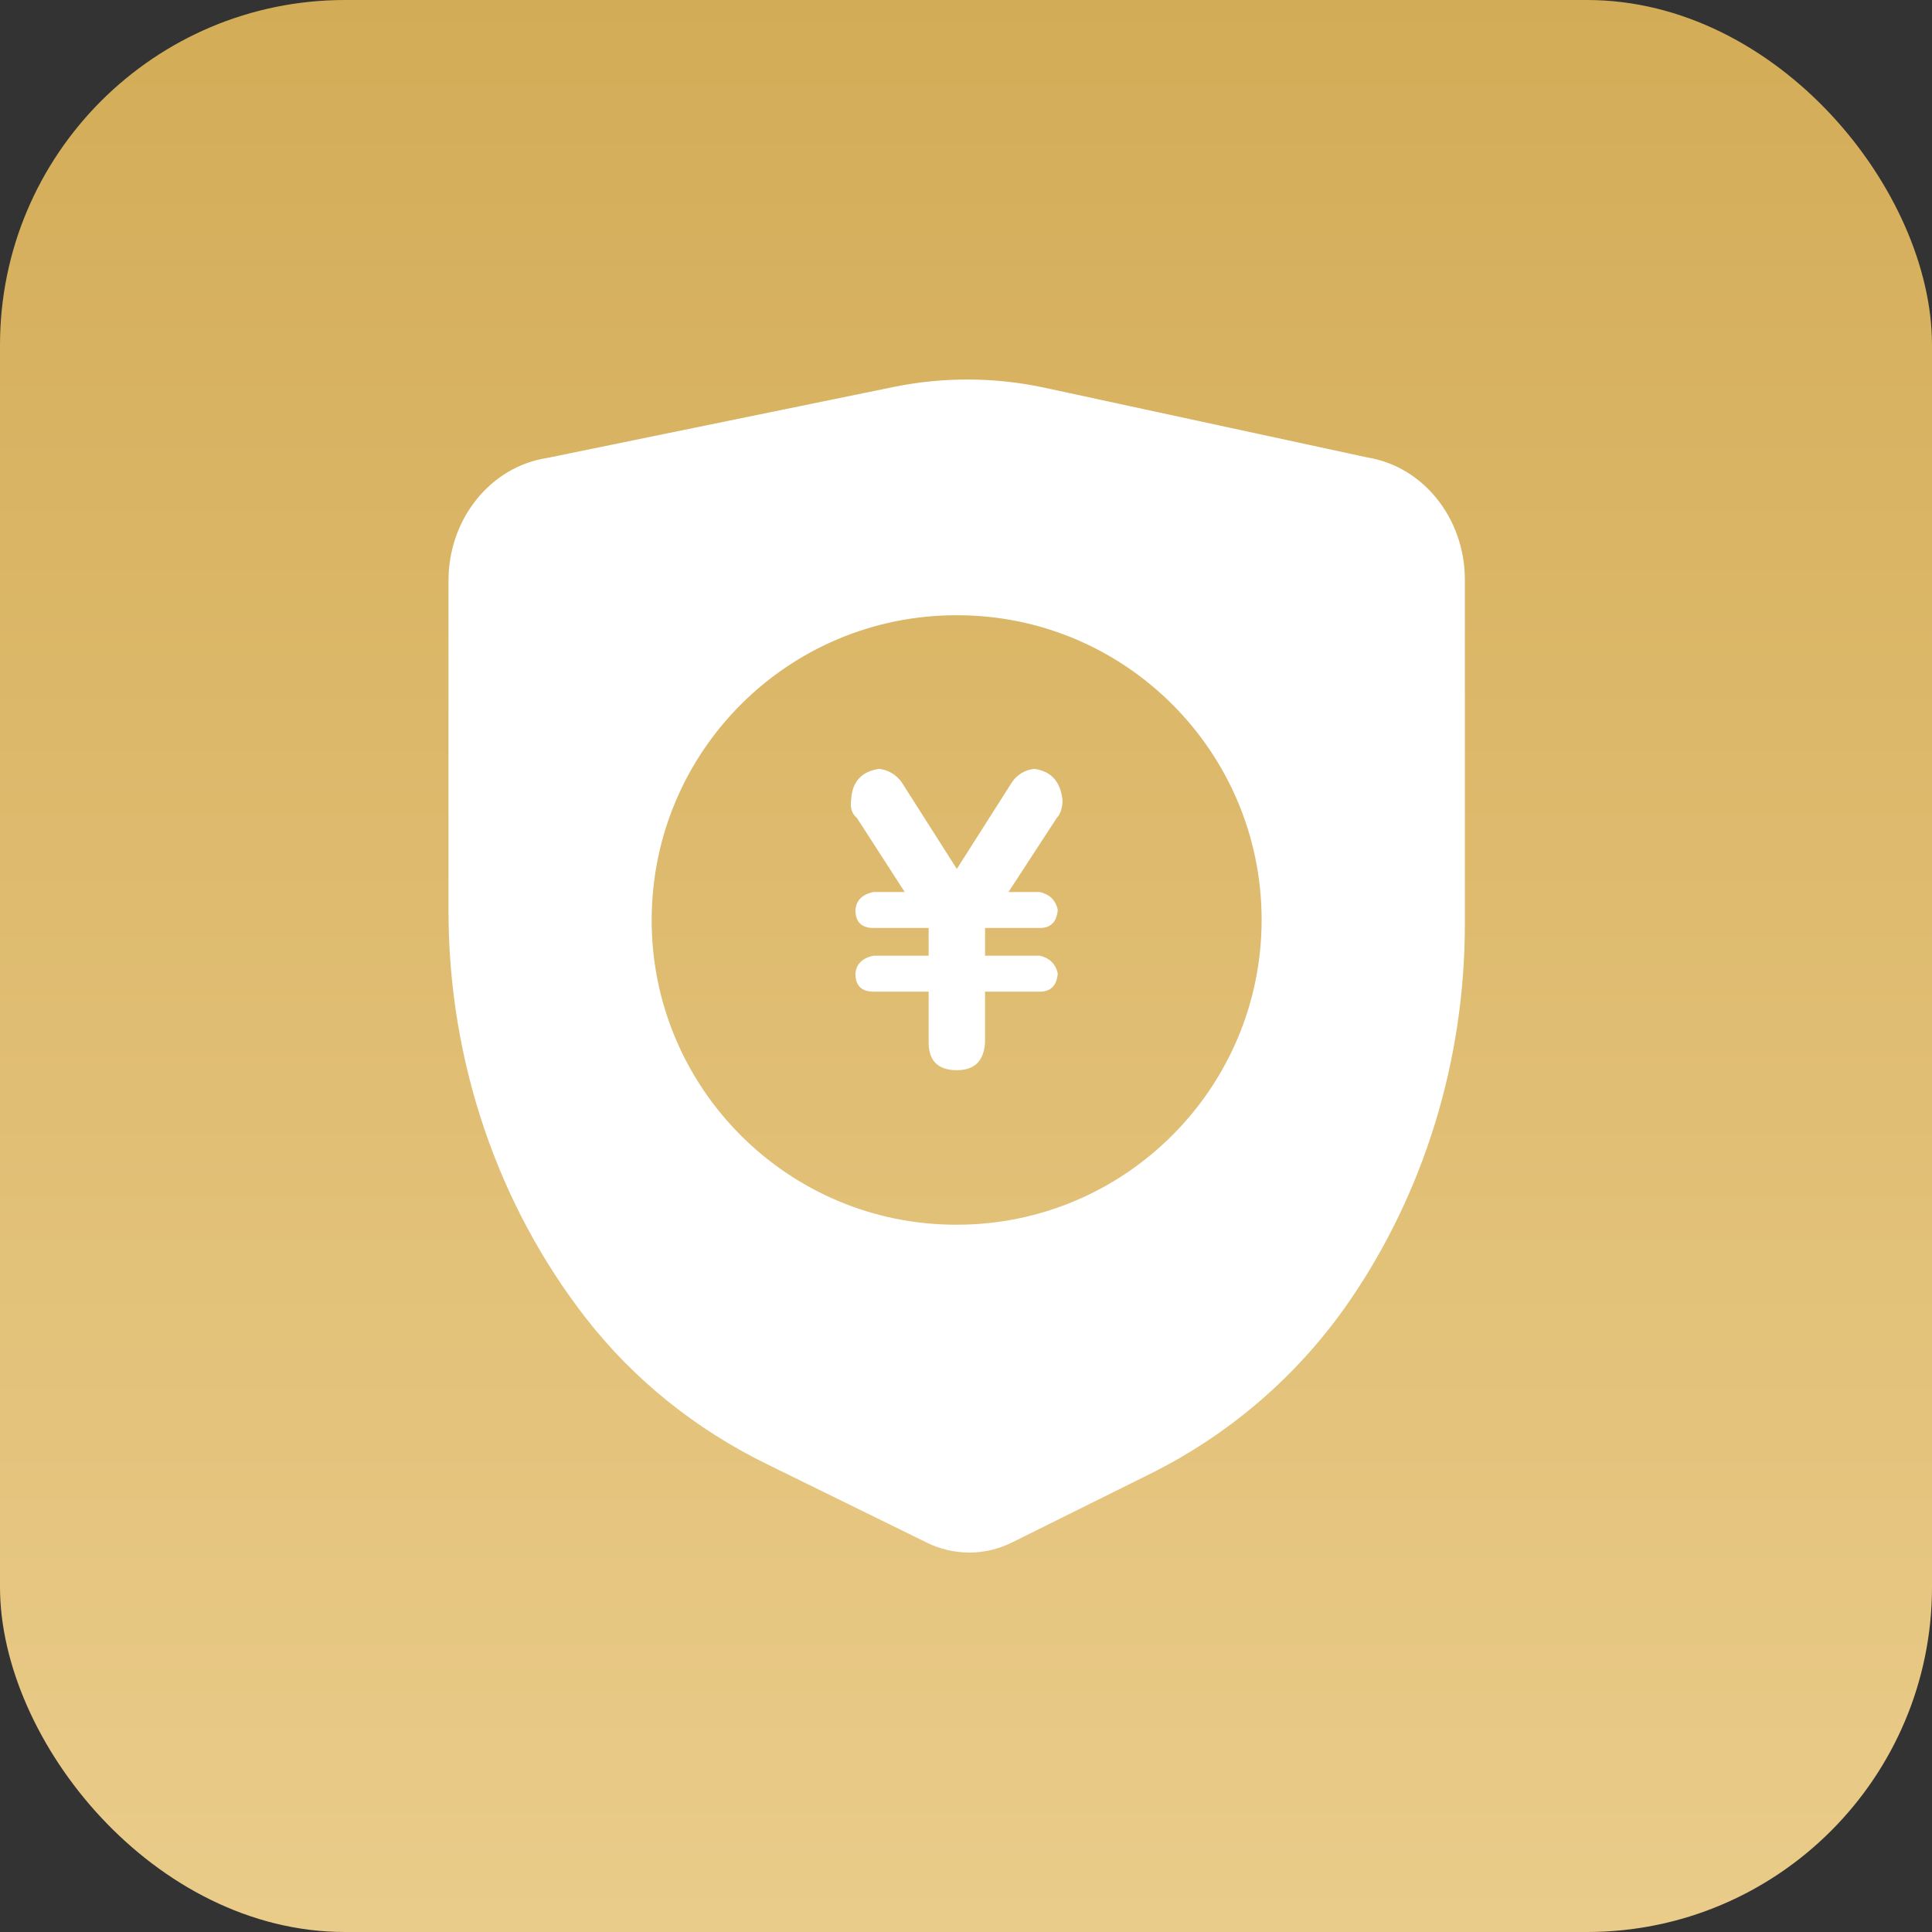
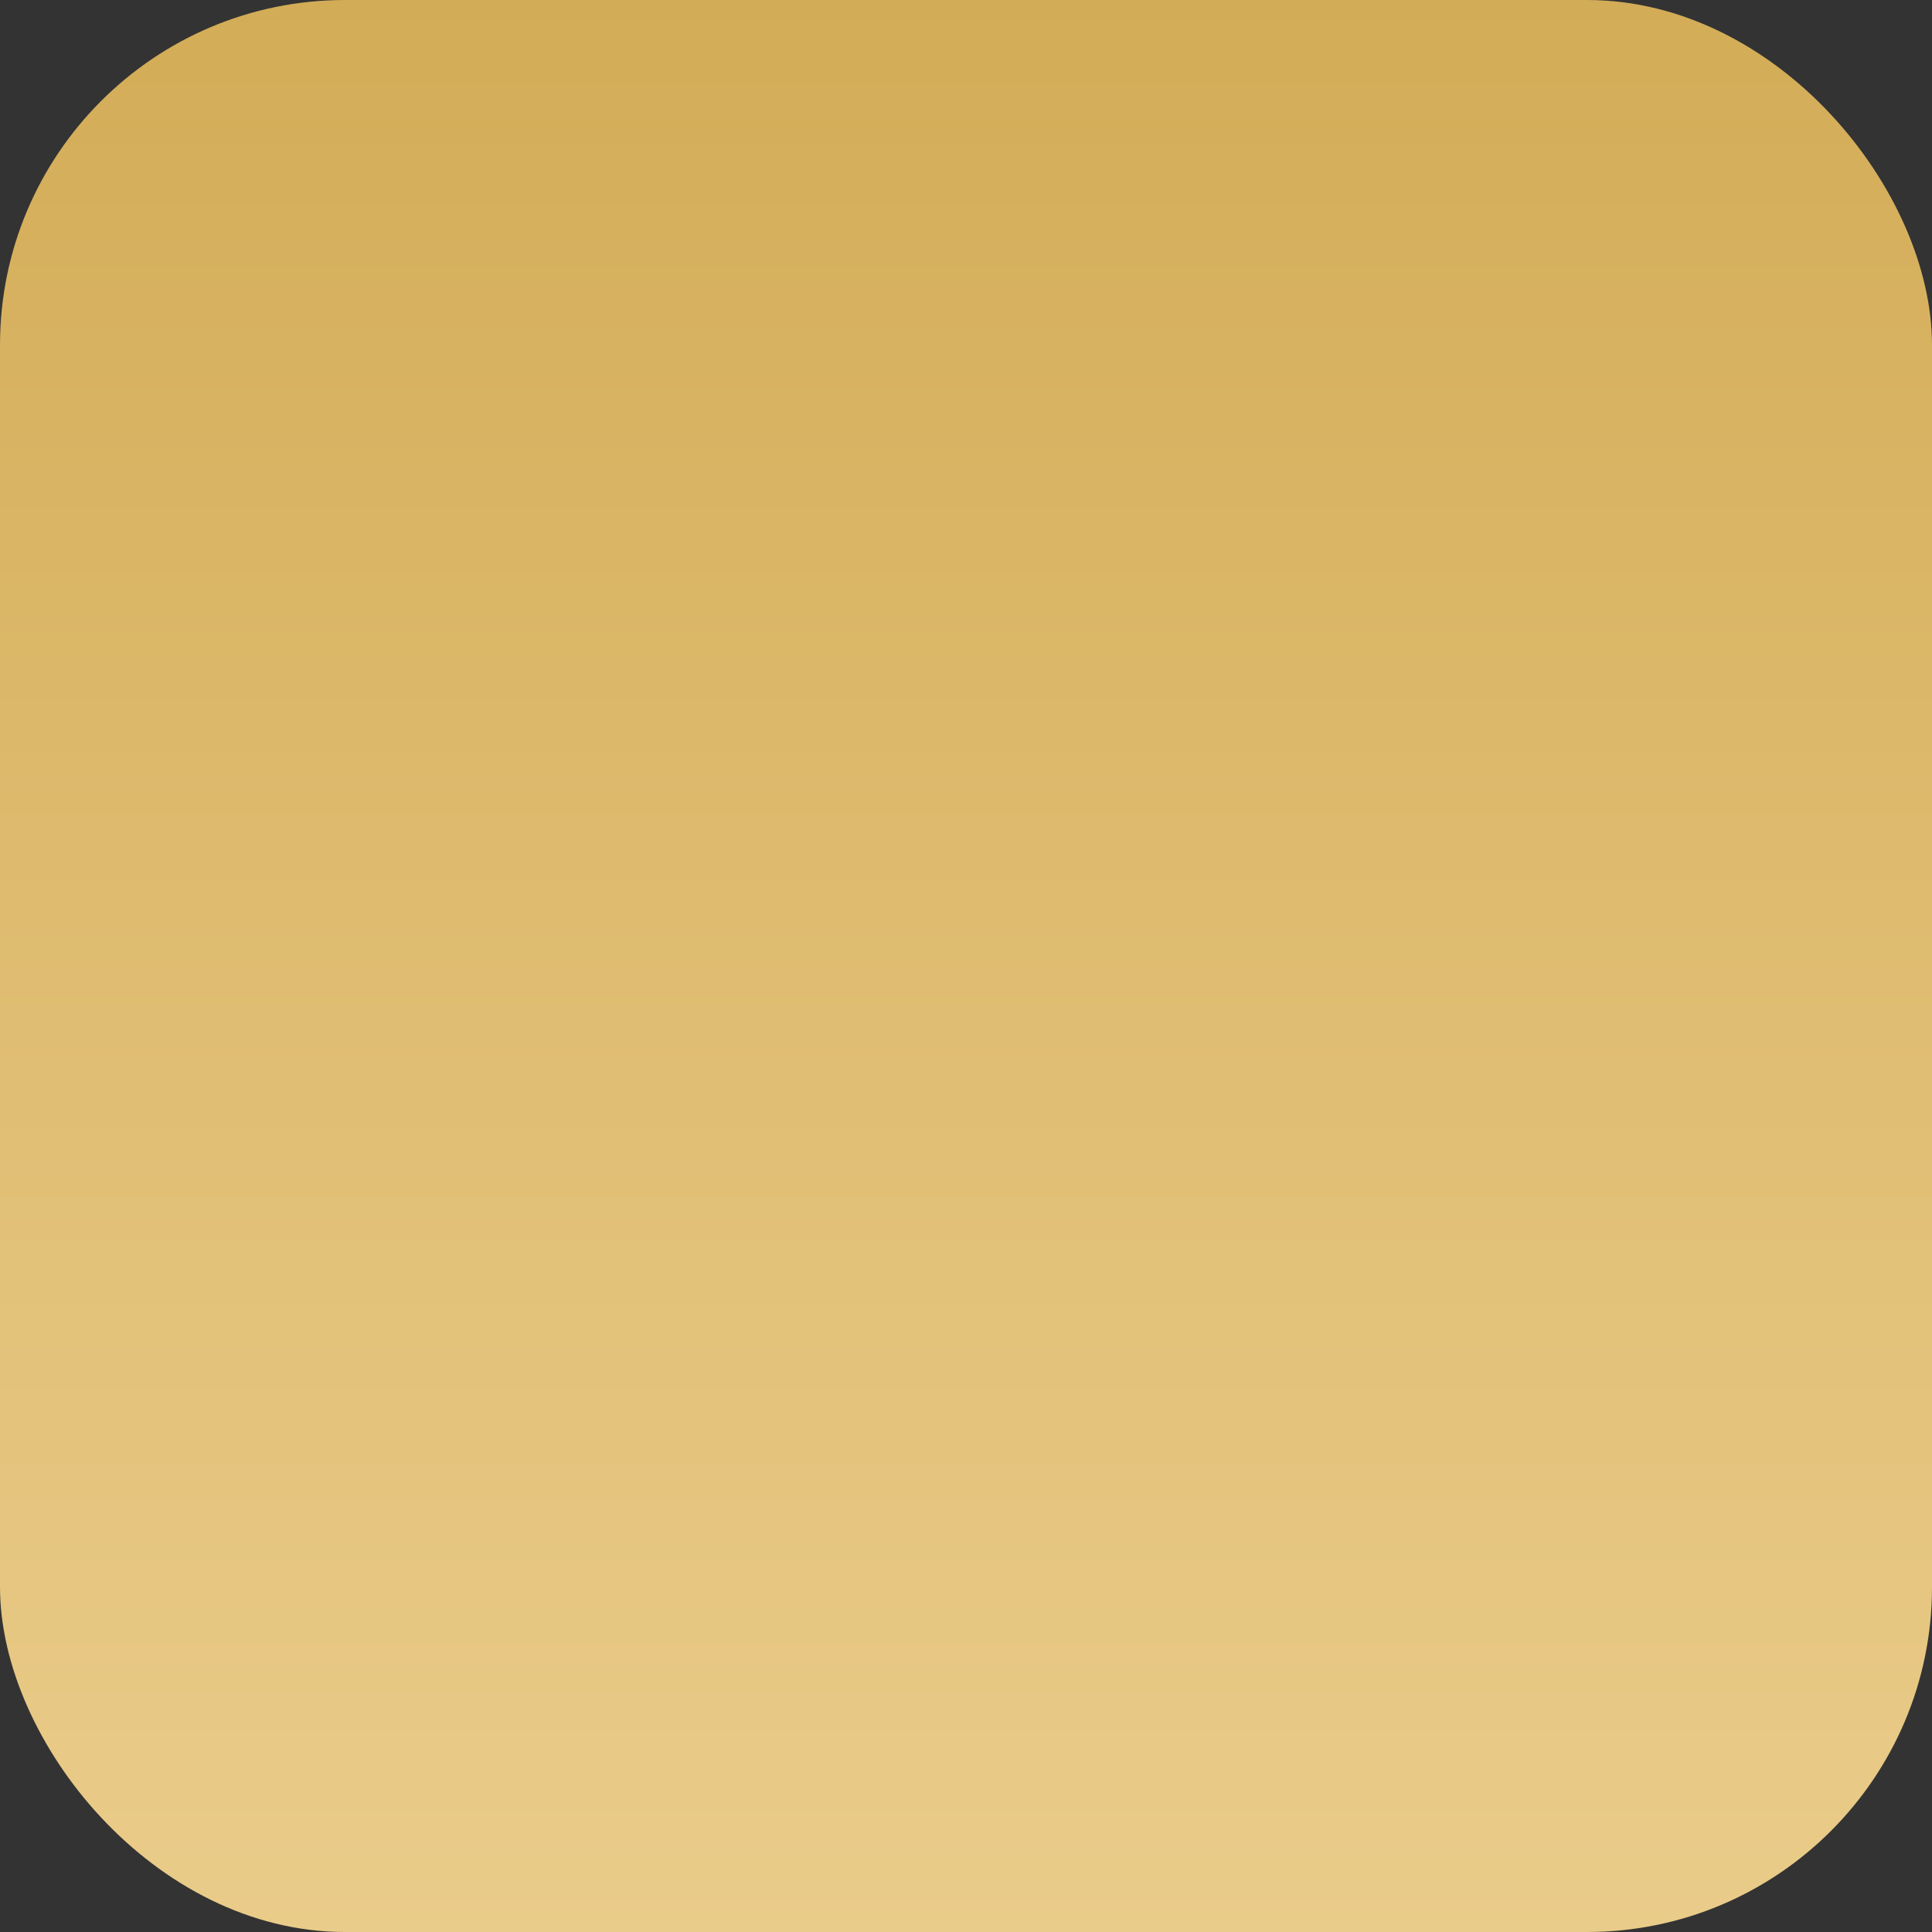
<svg xmlns="http://www.w3.org/2000/svg" fill="none" version="1.1" width="56" height="56" viewBox="0 0 56 56">
  <rect x="0" y="0" width="56" height="56" fill="#333333" stroke="none" />
  <defs>
    <linearGradient x1="0.5" y1="0" x2="0.5" y2="1" id="master_svg0_2_0860">
      <stop offset="0%" stop-color="#D3AC57" stop-opacity="1" />
      <stop offset="100%" stop-color="#EACC8A" stop-opacity="1" />
    </linearGradient>
  </defs>
  <g>
    <g>
      <rect x="0" y="0" width="56" height="56" rx="10" fill="url(#master_svg0_2_0860)" fill-opacity="1" style="mix-blend-mode:passthrough" />
    </g>
    <g>
-       <path d="M42.46,26.785L42.46,16.804C42.46,15.029,41.258,13.522,39.632,13.259L30.291,11.241C28.843,10.928,27.352,10.92,25.899,11.217L15.85,13.276C14.215,13.53,13,15.042,13,16.828L13,26.407C13,30.773,14.439,34.936,16.978,38.201C18.393,40.021,20.198,41.44,22.2,42.424L26.863,44.713C27.649,45.1,28.554,45.098,29.338,44.707L33.345,42.717C35.621,41.585,37.625,39.882,39.118,37.708C41.26,34.589,42.46,30.77,42.46,26.785ZM18.889,26.672C18.889,21.787,22.837,17.833,27.723,17.833C32.599,17.822,36.566,21.776,36.569,26.661C36.569,31.533,32.61,35.499,27.734,35.499C22.858,35.51,18.889,31.555,18.889,26.672ZM30.66,26.376C30.604,26.094,30.421,25.922,30.138,25.855L29.232,25.855L30.628,23.713C30.741,23.589,30.797,23.418,30.797,23.192C30.738,22.649,30.467,22.354,29.98,22.286C29.697,22.319,29.482,22.456,29.334,22.671L27.734,25.186L26.134,22.671C25.965,22.445,25.749,22.321,25.489,22.286C24.978,22.354,24.693,22.66,24.671,23.192C24.636,23.418,24.693,23.589,24.841,23.713L26.223,25.855L25.317,25.855C24.999,25.922,24.817,26.094,24.795,26.376C24.795,26.728,24.978,26.898,25.317,26.898L26.917,26.898L26.917,27.701L25.317,27.701C24.999,27.768,24.817,27.94,24.795,28.223C24.795,28.574,24.978,28.744,25.317,28.744L26.917,28.744L26.917,30.216C26.917,30.749,27.191,31.02,27.734,31.02C28.245,31.02,28.517,30.759,28.552,30.216L28.552,28.744L30.138,28.744C30.456,28.744,30.625,28.574,30.66,28.223C30.604,27.94,30.421,27.768,30.138,27.701L28.552,27.701L28.552,26.898L30.138,26.898C30.456,26.898,30.625,26.728,30.66,26.376Z" fill-rule="evenodd" fill="#FFFFFF" fill-opacity="1" style="mix-blend-mode:passthrough" />
-     </g>
+       </g>
  </g>
</svg>